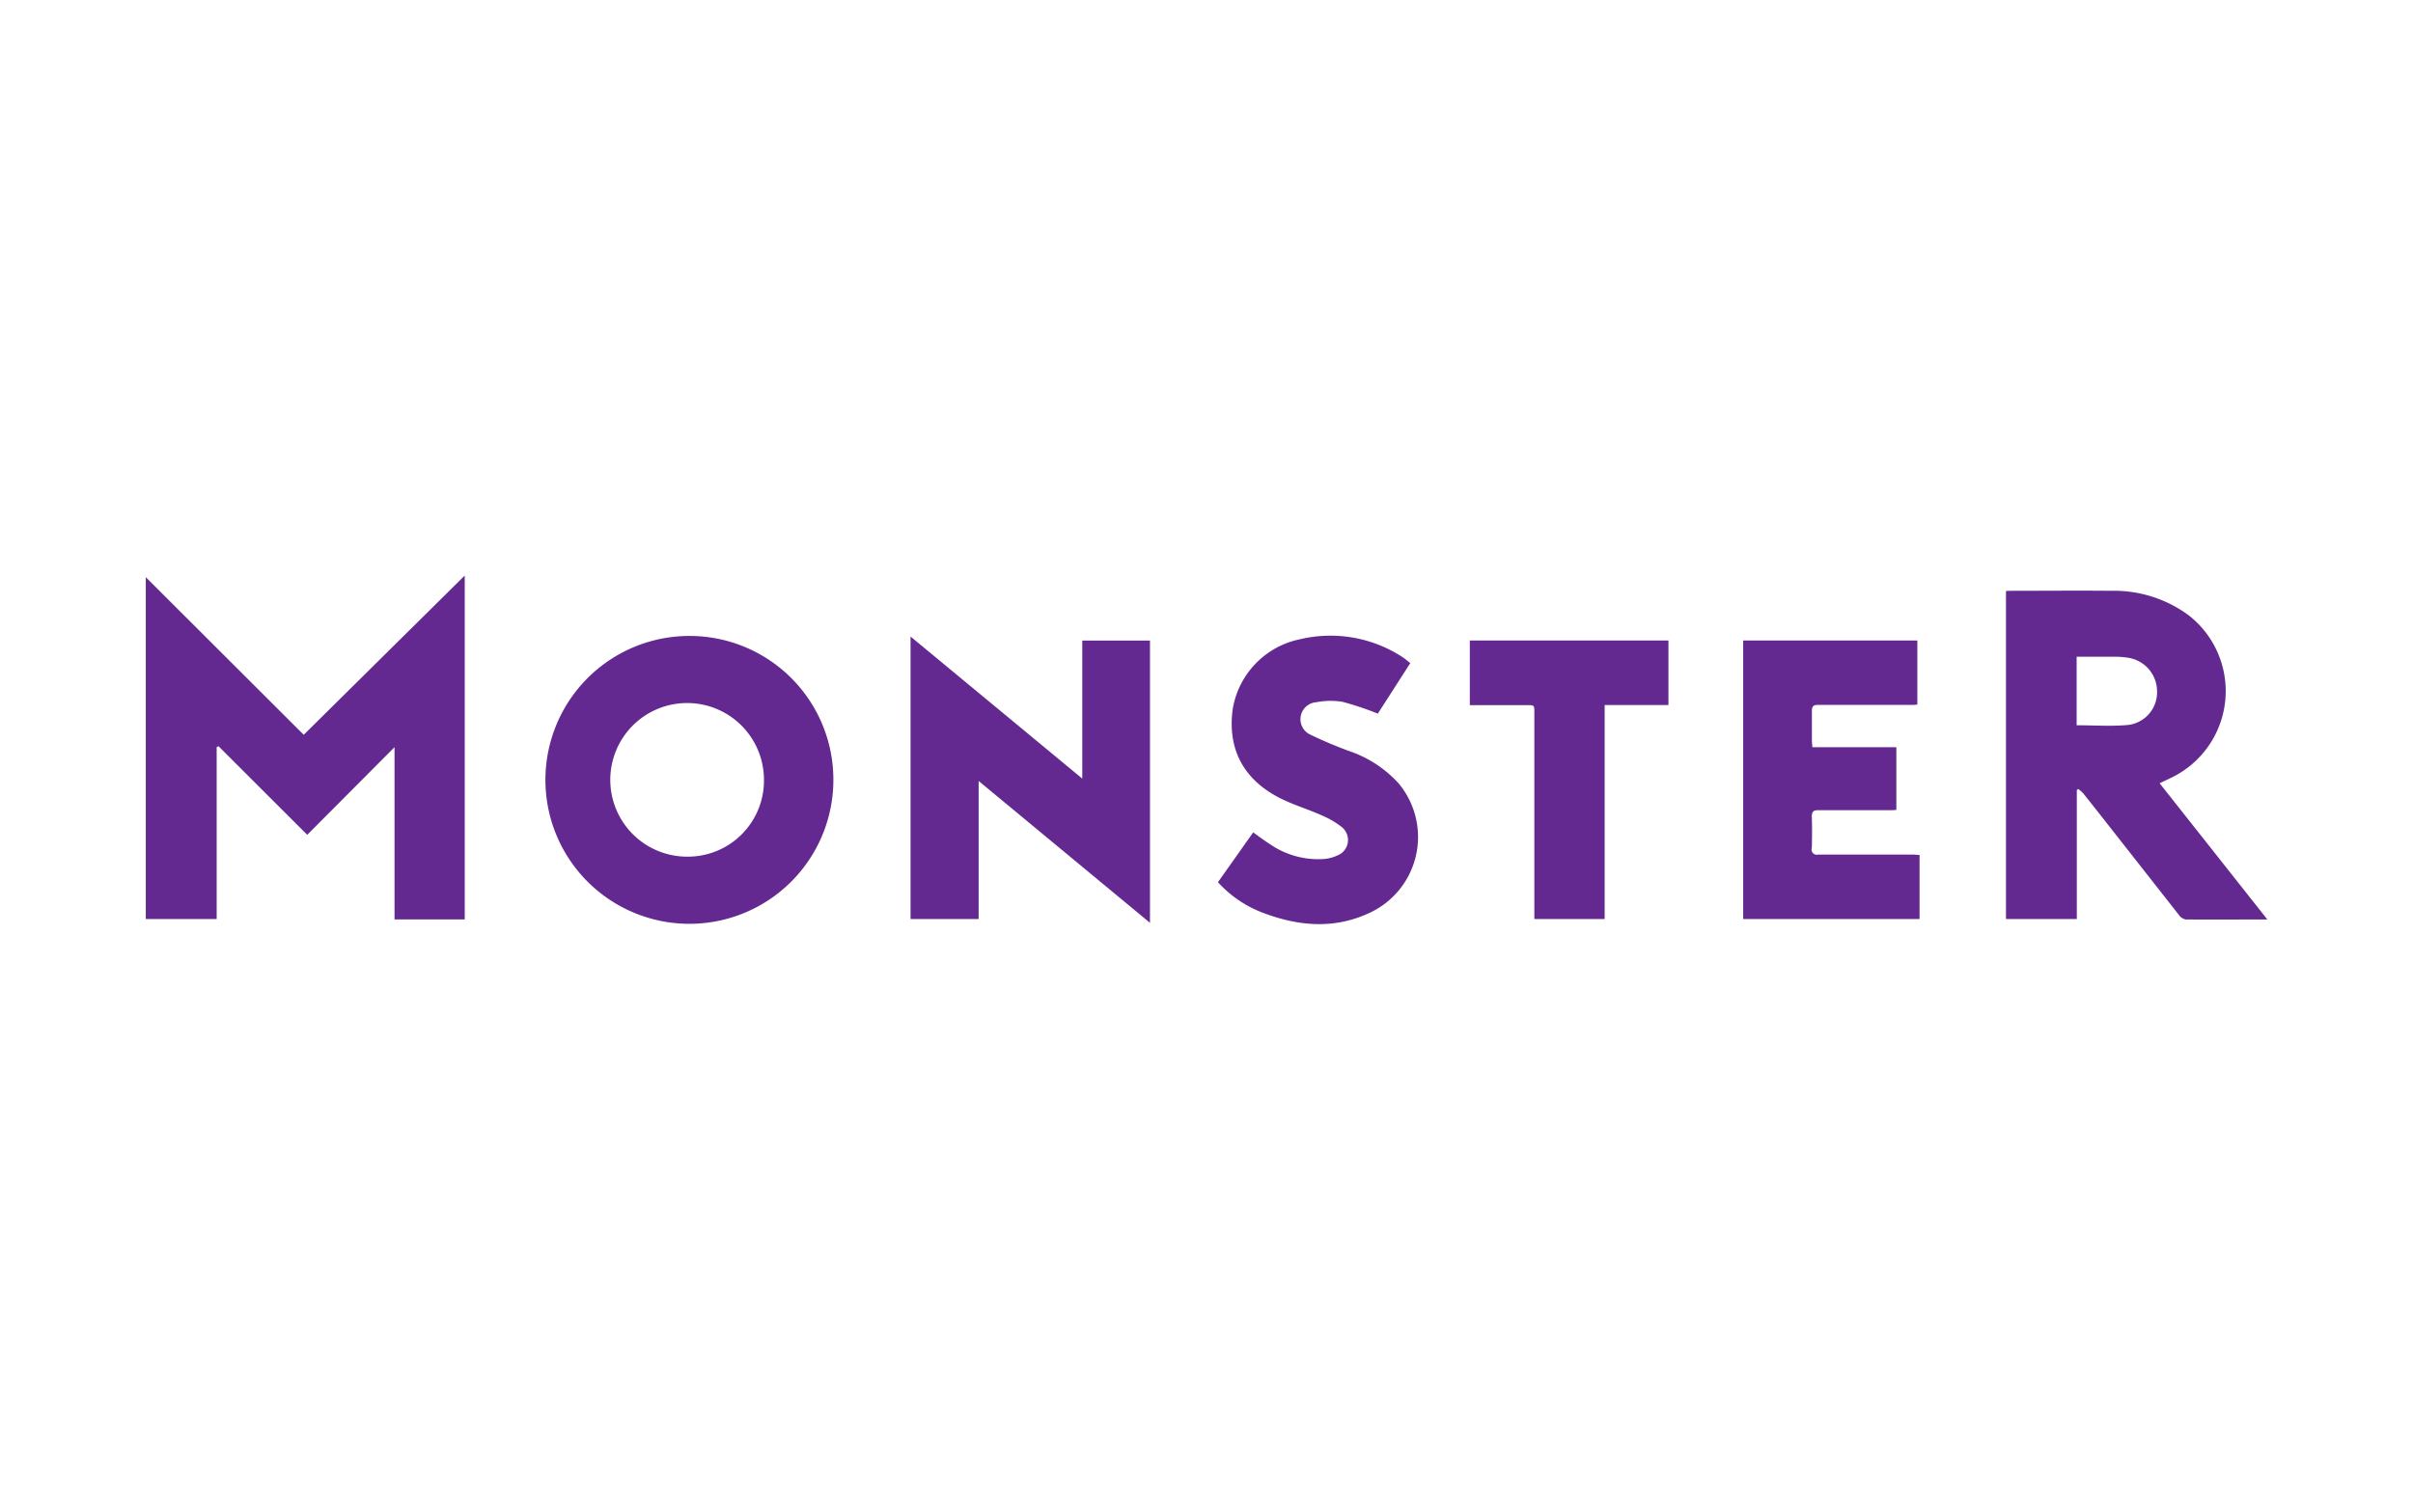
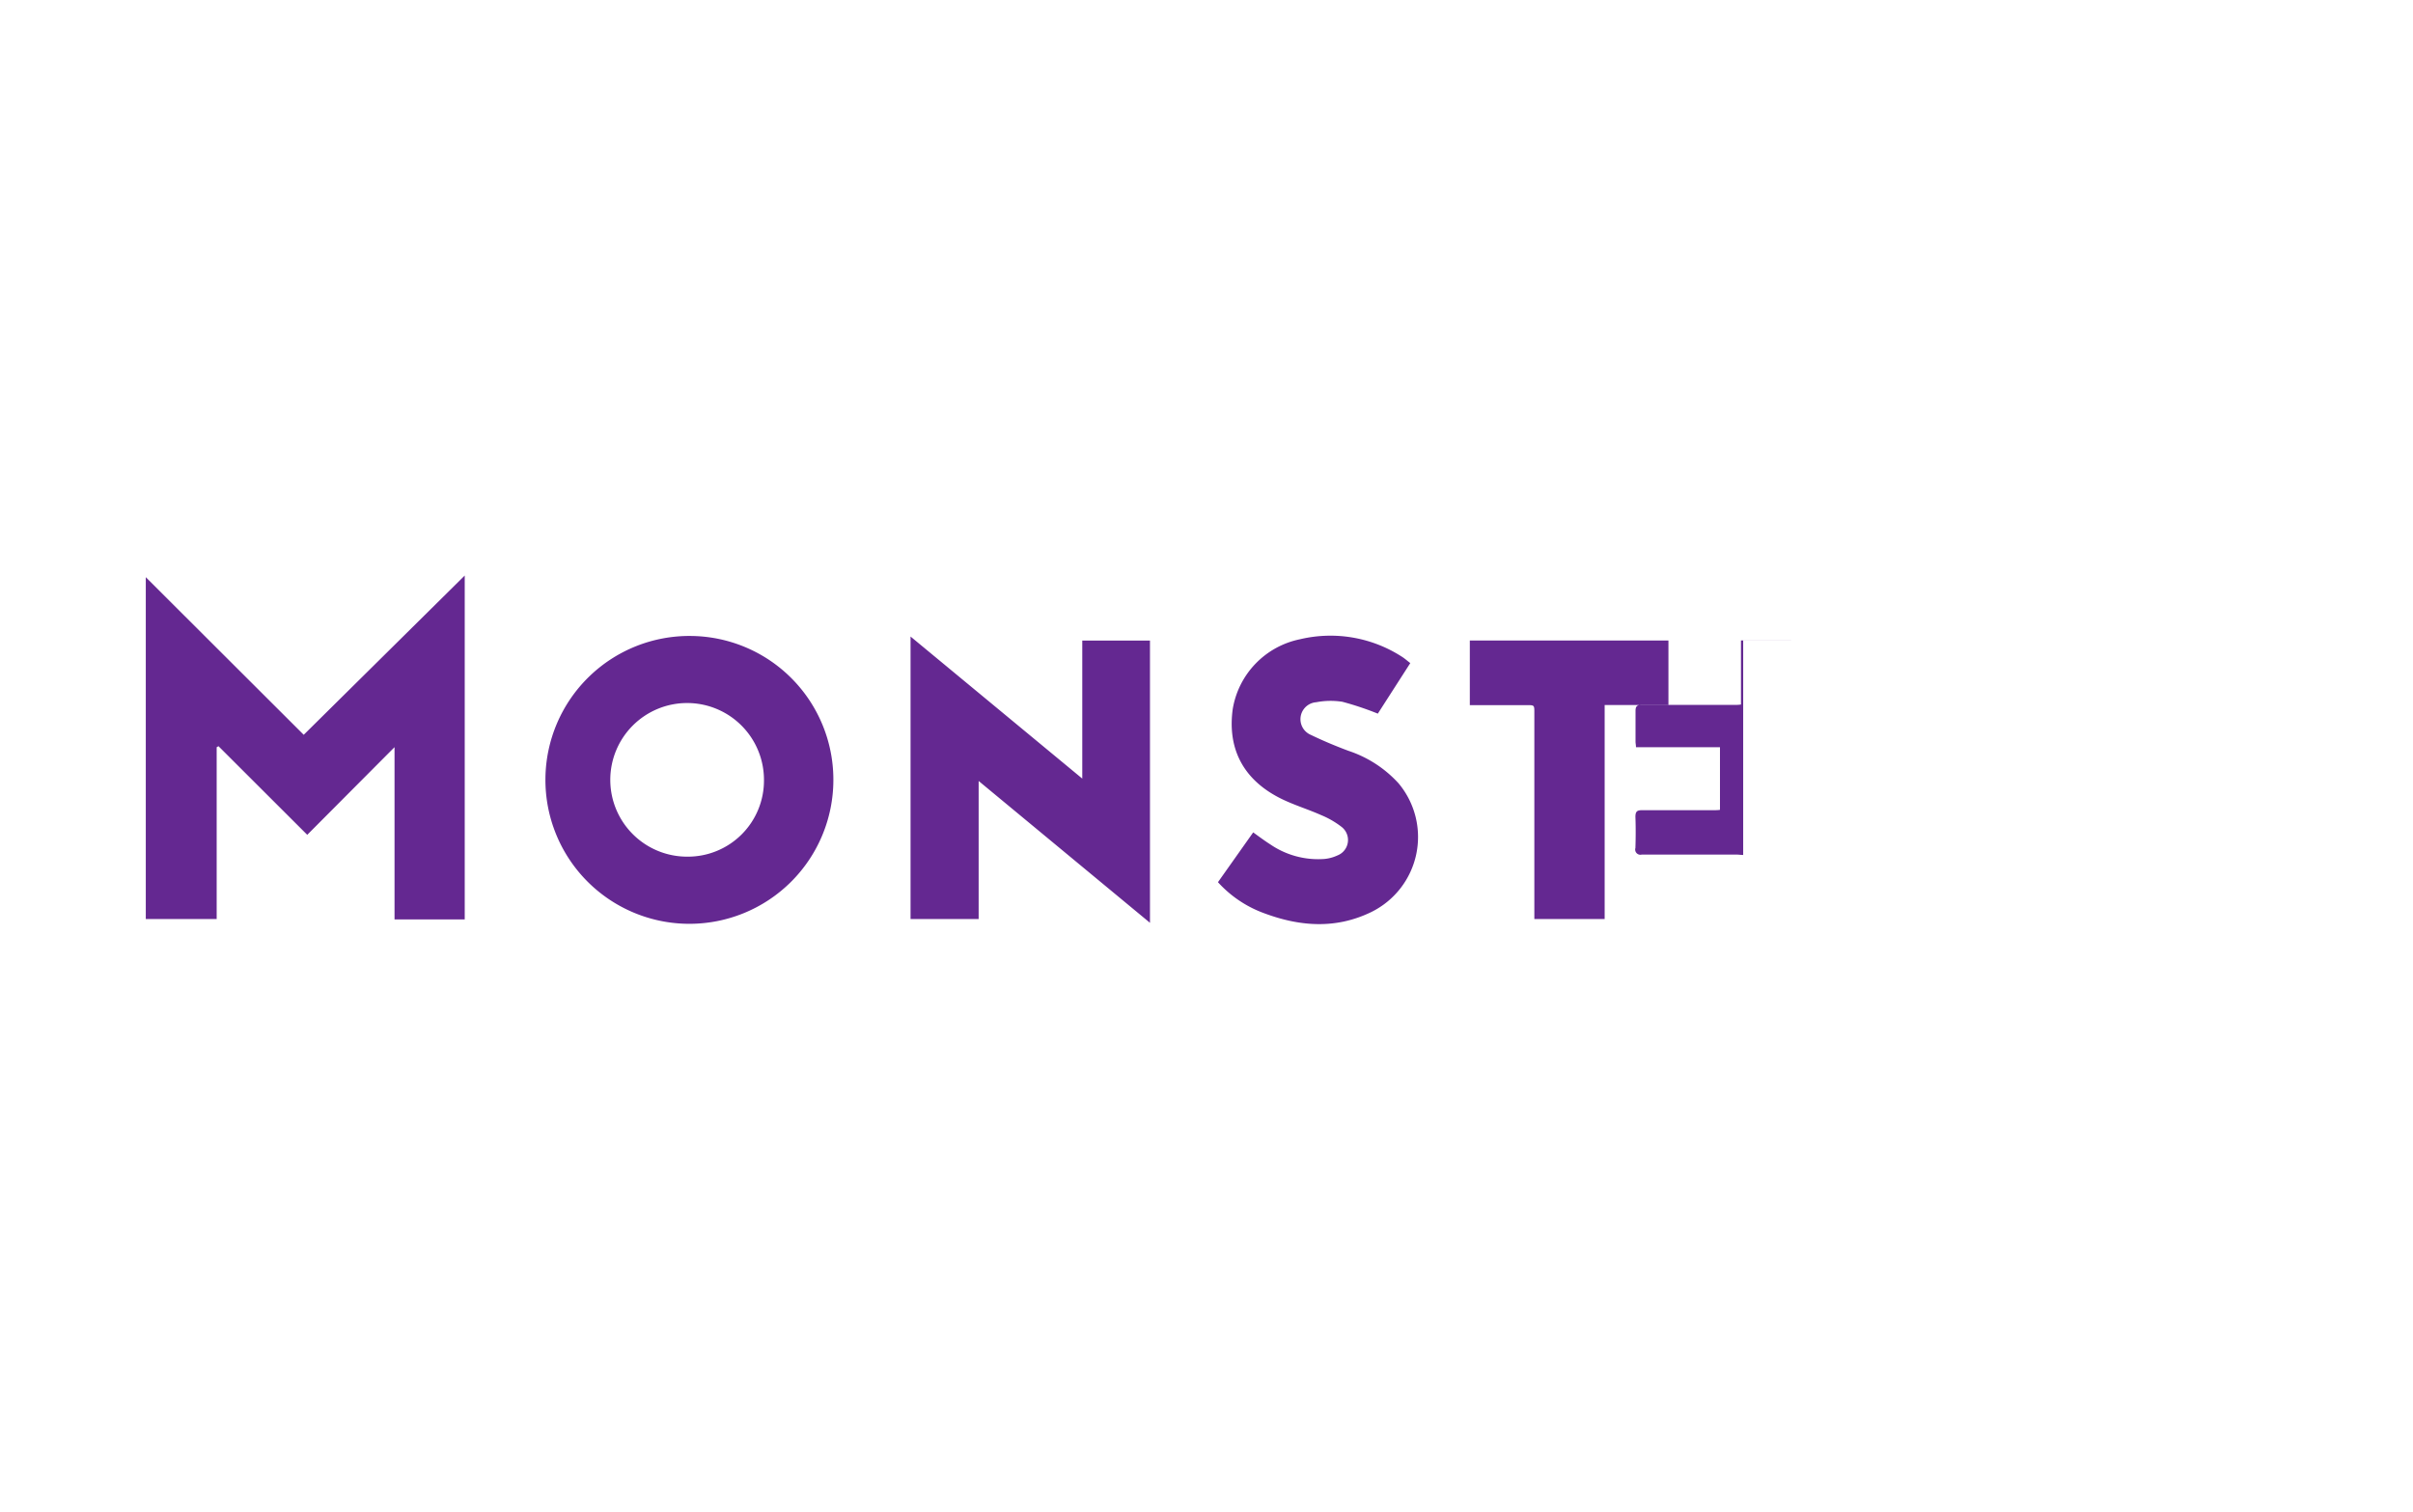
<svg xmlns="http://www.w3.org/2000/svg" viewBox="0 0 425.2 266.46">
  <g fill="#642891">
-     <path d="m81.89 162.06v-60.61l-28.37 28.07-27.83-27.78v60.26h12.49v-30.29l.32-.18 15.64 15.62 15.38-15.45v30.36zm78.56-49.86v49.8h12v-24.34l30.19 25v-49.75h-11.93v24.33zm177.4.7h-30.68v49.1h31.08v-11.3c-.43 0-.82-.07-1.22-.07-5.55 0-11.09 0-16.64 0a.92.92 0 0 1 -1.13-1.16c.06-1.82.07-3.65 0-5.48 0-1 .33-1.19 1.23-1.18h12.48c.39 0 .79 0 1.19-.06v-11.04h-14.8c0-.39-.08-.68-.08-1 0-1.79 0-3.59 0-5.38 0-.85.27-1.09 1.1-1.08h16.33c.39 0 .77 0 1.15-.07v-11.29zm-123.23 42.6a20.38 20.38 0 0 0 8 5.42c6.33 2.39 12.7 2.91 19-.15a14.74 14.74 0 0 0 4.81-22.71 20.75 20.75 0 0 0 -8.83-5.72c-2.24-.84-4.45-1.76-6.6-2.8a3 3 0 0 1 .94-5.76 13.45 13.45 0 0 1 4.6-.08 54.2 54.2 0 0 1 6.25 2.09l5.72-8.91c-.49-.37-.87-.71-1.29-1a23.21 23.21 0 0 0 -18.15-3.2 15.07 15.07 0 0 0 -11.85 12.32c-.92 6.76 1.68 12.09 7.83 15.42 2.45 1.33 5.18 2.11 7.74 3.25a15.53 15.53 0 0 1 3.58 2.06 2.92 2.92 0 0 1 -.71 5.06 7 7 0 0 1 -2.33.62 14.94 14.94 0 0 1 -9.5-2.58c-1-.64-2-1.38-3-2.11zm44.43-31.21h10c1.32 0 1.32 0 1.32 1.31q0 17.5 0 35v1.4h12.39v-37.73h11.24v-11.37h-35v11.39zm-137.2-12.19a25.37 25.37 0 1 0 25 25.42 25.33 25.33 0 0 0 -25-25.42zm-.67 38.9a13.54 13.54 0 1 1 13.44-13.5 13.41 13.41 0 0 1 -13.44 13.5z" />
-     <path d="m380.55 138.06 2-.95a16.94 16.94 0 0 0 3.15-28.63 22.13 22.13 0 0 0 -13.76-4.34c-5.85-.06-11.7 0-17.55 0-.29 0-.59 0-.91.05v57.81h12.48v-22.76l.26-.17a6.79 6.79 0 0 1 .88.78c1.71 2.14 3.4 4.3 5.09 6.45q5.89 7.5 11.78 15a1.89 1.89 0 0 0 1.17.77c4.7.05 9.4 0 14.39 0zm-5.43-10.29c-3 .3-6 .07-9.19.07v-12.08h6.59a14.1 14.1 0 0 1 2.81.24 6 6 0 0 1 4.77 5.87 5.79 5.79 0 0 1 -4.98 5.9z" />
+     <path d="m81.89 162.06v-60.61l-28.37 28.07-27.83-27.78v60.26h12.49v-30.29l.32-.18 15.64 15.62 15.38-15.45v30.36zm78.56-49.86v49.8h12v-24.34l30.19 25v-49.75h-11.93v24.33zm177.4.7h-30.68v49.1v-11.3c-.43 0-.82-.07-1.22-.07-5.55 0-11.09 0-16.64 0a.92.92 0 0 1 -1.13-1.16c.06-1.82.07-3.65 0-5.48 0-1 .33-1.19 1.23-1.18h12.48c.39 0 .79 0 1.19-.06v-11.04h-14.8c0-.39-.08-.68-.08-1 0-1.79 0-3.59 0-5.38 0-.85.27-1.09 1.1-1.08h16.33c.39 0 .77 0 1.15-.07v-11.29zm-123.23 42.6a20.38 20.38 0 0 0 8 5.42c6.33 2.39 12.7 2.91 19-.15a14.74 14.74 0 0 0 4.81-22.71 20.75 20.75 0 0 0 -8.83-5.72c-2.24-.84-4.45-1.76-6.6-2.8a3 3 0 0 1 .94-5.76 13.45 13.45 0 0 1 4.6-.08 54.2 54.2 0 0 1 6.25 2.09l5.72-8.91c-.49-.37-.87-.71-1.29-1a23.21 23.21 0 0 0 -18.15-3.2 15.07 15.07 0 0 0 -11.85 12.32c-.92 6.76 1.68 12.09 7.83 15.42 2.45 1.33 5.18 2.11 7.74 3.25a15.53 15.53 0 0 1 3.58 2.06 2.92 2.92 0 0 1 -.71 5.06 7 7 0 0 1 -2.33.62 14.94 14.94 0 0 1 -9.5-2.58c-1-.64-2-1.38-3-2.11zm44.43-31.21h10c1.32 0 1.32 0 1.32 1.31q0 17.5 0 35v1.4h12.39v-37.73h11.24v-11.37h-35v11.39zm-137.2-12.19a25.37 25.37 0 1 0 25 25.42 25.33 25.33 0 0 0 -25-25.42zm-.67 38.9a13.54 13.54 0 1 1 13.44-13.5 13.41 13.41 0 0 1 -13.44 13.5z" />
  </g>
</svg>